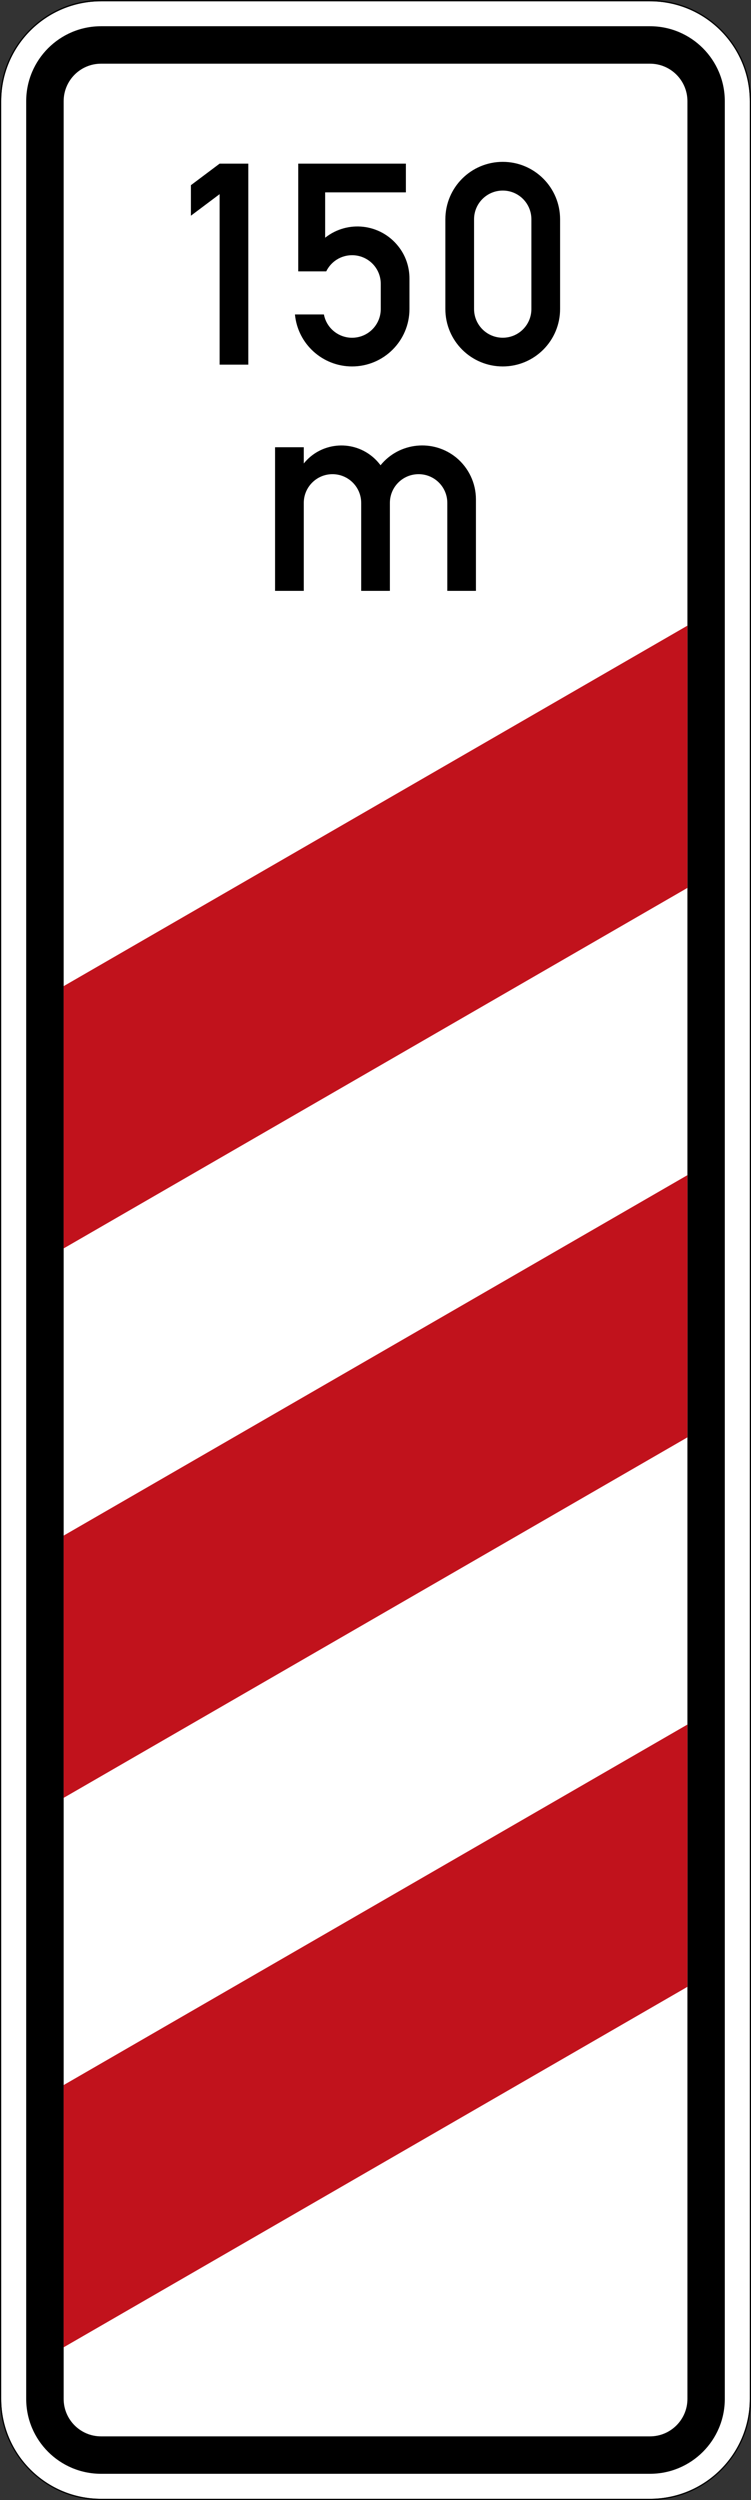
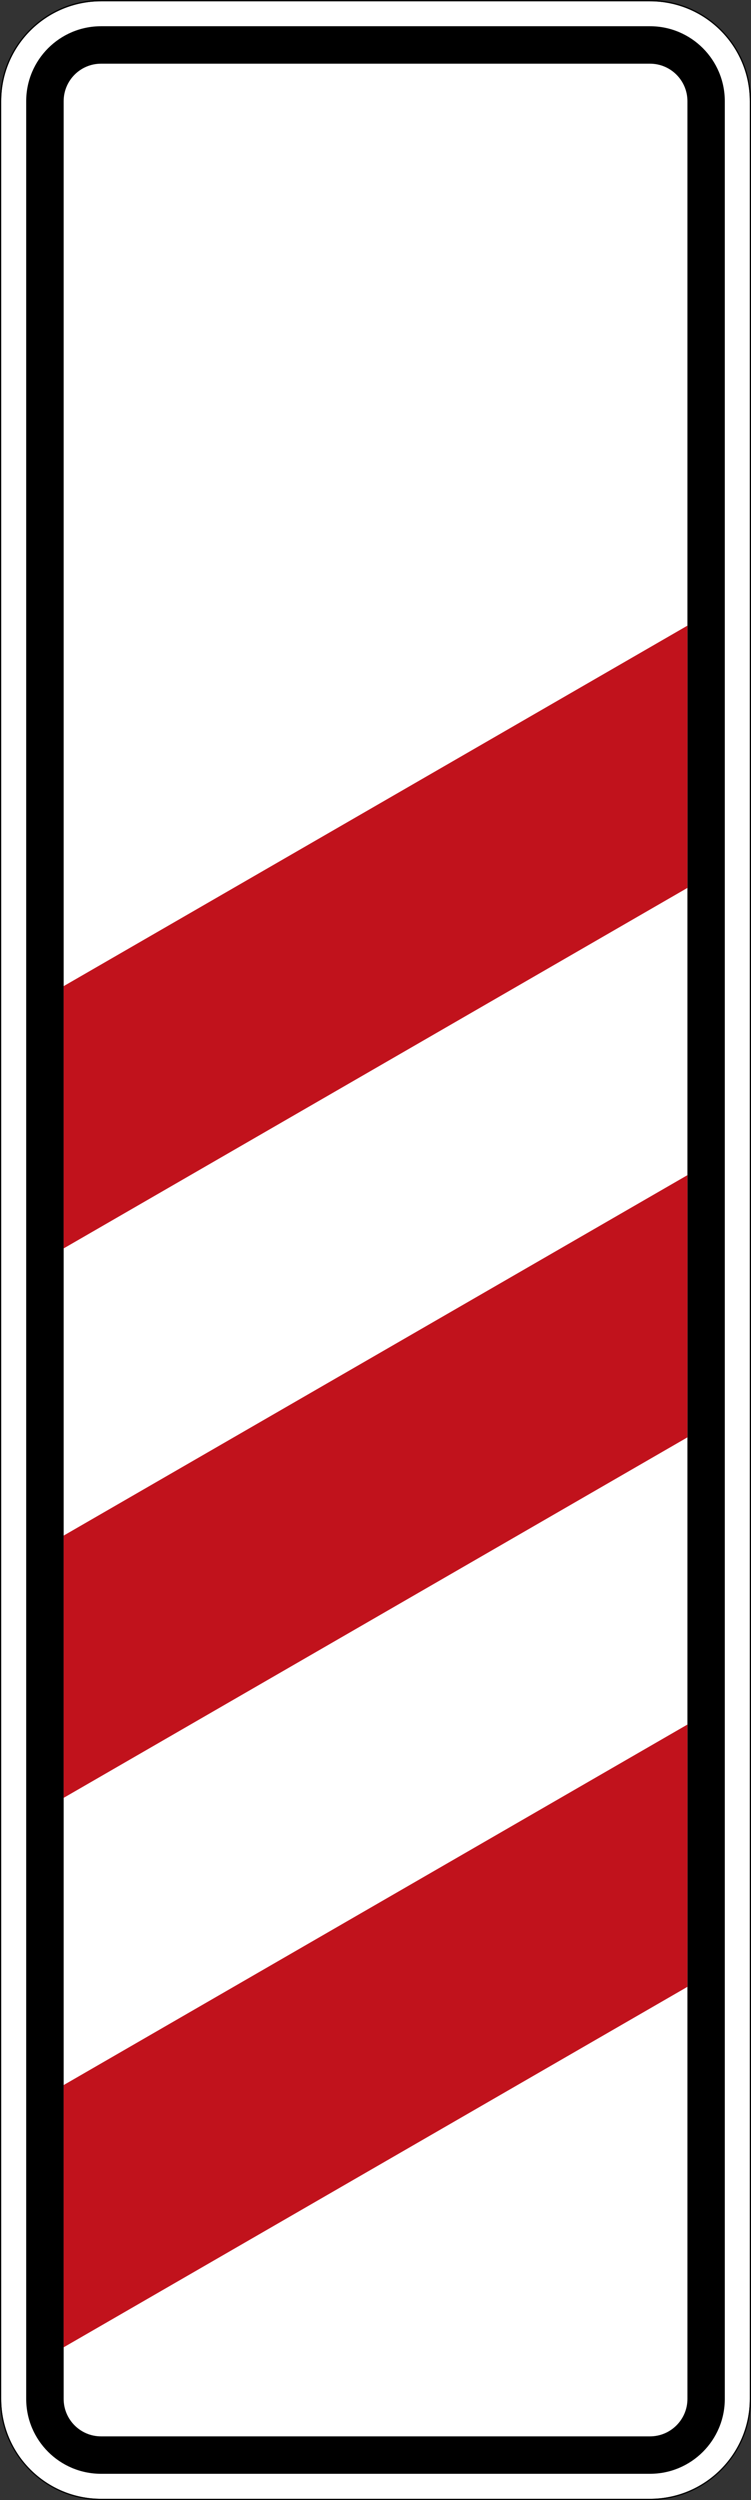
<svg xmlns="http://www.w3.org/2000/svg" viewBox="0 0 300.996 1001.005" height="1001.005" width="300.996" xml:space="preserve" version="1.1" id="svg29397">
  <rect x="0" y="0" width="300.996" height="1001.005" fill="#333333" stroke="none" />
  <defs id="defs29401" />
  <g transform="matrix(1.25,0,0,-1.25,0,1001.005)" id="g29405">
    <g id="g29407">
      <path id="path29409" style="fill:#ffffff;fill-opacity:1;fill-rule:nonzero;stroke:none" d="M 32.402,0.39 C 14.734,0.39 0.387,14.706 0.387,32.394 l 0,735.992 c 0,17.692 14.347,32.004 32.015,32.004 l 176.004,0 c 17.668,0 32.004,-14.312 32.004,-32.004 l 0,-735.992 C 240.41,14.706 226.074,0.39 208.406,0.39" />
      <path id="path29411" style="fill:#000000;fill-opacity:1;fill-rule:nonzero;stroke:none" d="M 32.402,800.804 C 14.539,800.804 0,786.269 0,768.386 L 0,32.394 C 0,14.531 14.539,-0.001 32.402,-0.001 l 176.004,0 c 17.864,0 32.391,14.532 32.391,32.395 l 0,735.992 c 0,17.883 -14.527,32.418 -32.391,32.418 l -176.004,0 z m 0,-0.414 176.004,0 c 17.668,0 32.004,-14.312 32.004,-32.004 l 0,-735.992 C 240.41,14.706 226.074,0.39 208.406,0.39 l -176.004,0 C 14.734,0.39 0.387,14.706 0.387,32.394 l 0,735.992 c 0,17.692 14.347,32.004 32.015,32.004 z" />
      <path id="path29413" style="fill:#000000;fill-opacity:1;fill-rule:nonzero;stroke:none" d="m 220.414,32.394 c 0,-6.621 -5.375,-12 -12.008,-12 l -176.004,0 c -6.632,0 -11.992,5.379 -11.992,12 l 0,735.992 c 0,6.637 5.36,12.016 11.992,12.016 l 176.004,0 c 6.633,0 12.008,-5.379 12.008,-12.016 l 0,-735.992 z m -12.008,760.008 -176.004,0 c -13.246,0 -24.004,-10.75 -24.004,-24.016 l 0,-735.992 C 8.398,19.14 19.156,8.402 32.402,8.402 l 176.004,0 c 13.254,0 23.992,10.738 23.992,23.992 l 0,735.992 c 0,13.266 -10.738,24.016 -23.992,24.016" />
      <path id="path29415" style="fill:#c1121c;fill-opacity:1;fill-rule:nonzero;stroke:none" d="m 20.41,400.917 0,84.008 200.004,115.473 0,-84.004 L 20.41,400.917 Z m 0,-175.996 0,84.004 200.004,115.457 0,-83.988 L 20.41,224.921 Z m 0,-176 0,84 200.004,115.481 0,-84.012" />
-       <path id="path29417" style="fill:#000000;fill-opacity:1;fill-rule:nonzero;stroke:none" d="m 88.195,611.535 0,46.011 9.207,0 0,-5.203 c 5.375,6.676 15.157,7.703 21.832,2.324 1.051,-0.847 1.977,-1.824 2.778,-2.898 6.004,7.402 16.883,8.476 24.261,2.476 4,-3.3 6.329,-8.203 6.329,-13.378 l 0,-29.332 -9.18,0 0,28.183 c 0,5.074 -4.102,9.199 -9.203,9.199 -5.106,0 -9.207,-4.125 -9.207,-9.199 l 0,-28.183 -9.203,0 0,28.183 c 0,5.074 -4.125,9.199 -9.204,9.199 -5.078,0 -9.203,-4.125 -9.203,-9.199 l 0,-28.183 -9.207,0 z M 152,701.828 c 0,-5.102 4.125,-9.204 9.203,-9.204 5.078,0 9.18,4.102 9.18,9.204 l 0,28.73 c 0,5.102 -4.102,9.203 -9.18,9.203 -5.078,0 -9.203,-4.101 -9.203,-9.203 l 0,-28.73 z m -9.203,0 0,28.73 c 0,10.176 8.226,18.402 18.406,18.402 10.156,0 18.383,-8.226 18.383,-18.402 l 0,-28.73 c 0,-10.176 -8.227,-18.403 -18.383,-18.403 -10.18,0 -18.406,8.227 -18.406,18.403 m -47.172,12.054 0,34.504 34.516,0 0,-9.199 -25.887,0 0,-14.531 c 7.226,5.726 17.707,4.504 23.434,-2.723 2.351,-2.926 3.601,-6.578 3.601,-10.352 l 0,-9.753 c 0,-10.176 -8.25,-18.403 -18.406,-18.403 -9.481,0 -17.434,7.227 -18.309,16.653 l 9.281,0 c 0.95,-4.977 5.75,-8.25 10.754,-7.301 4.352,0.824 7.477,4.625 7.477,9.051 l 0,8.05 c 0,5.078 -4.102,9.18 -9.203,9.18 -3.528,0 -6.727,-2.004 -8.278,-5.176 l -8.98,0 z m -34.414,17.828 0,9.774 9.203,6.902 9.203,0 0,-64.387 -9.203,0 0,54.61 -9.203,-6.899 z" />
    </g>
  </g>
</svg>